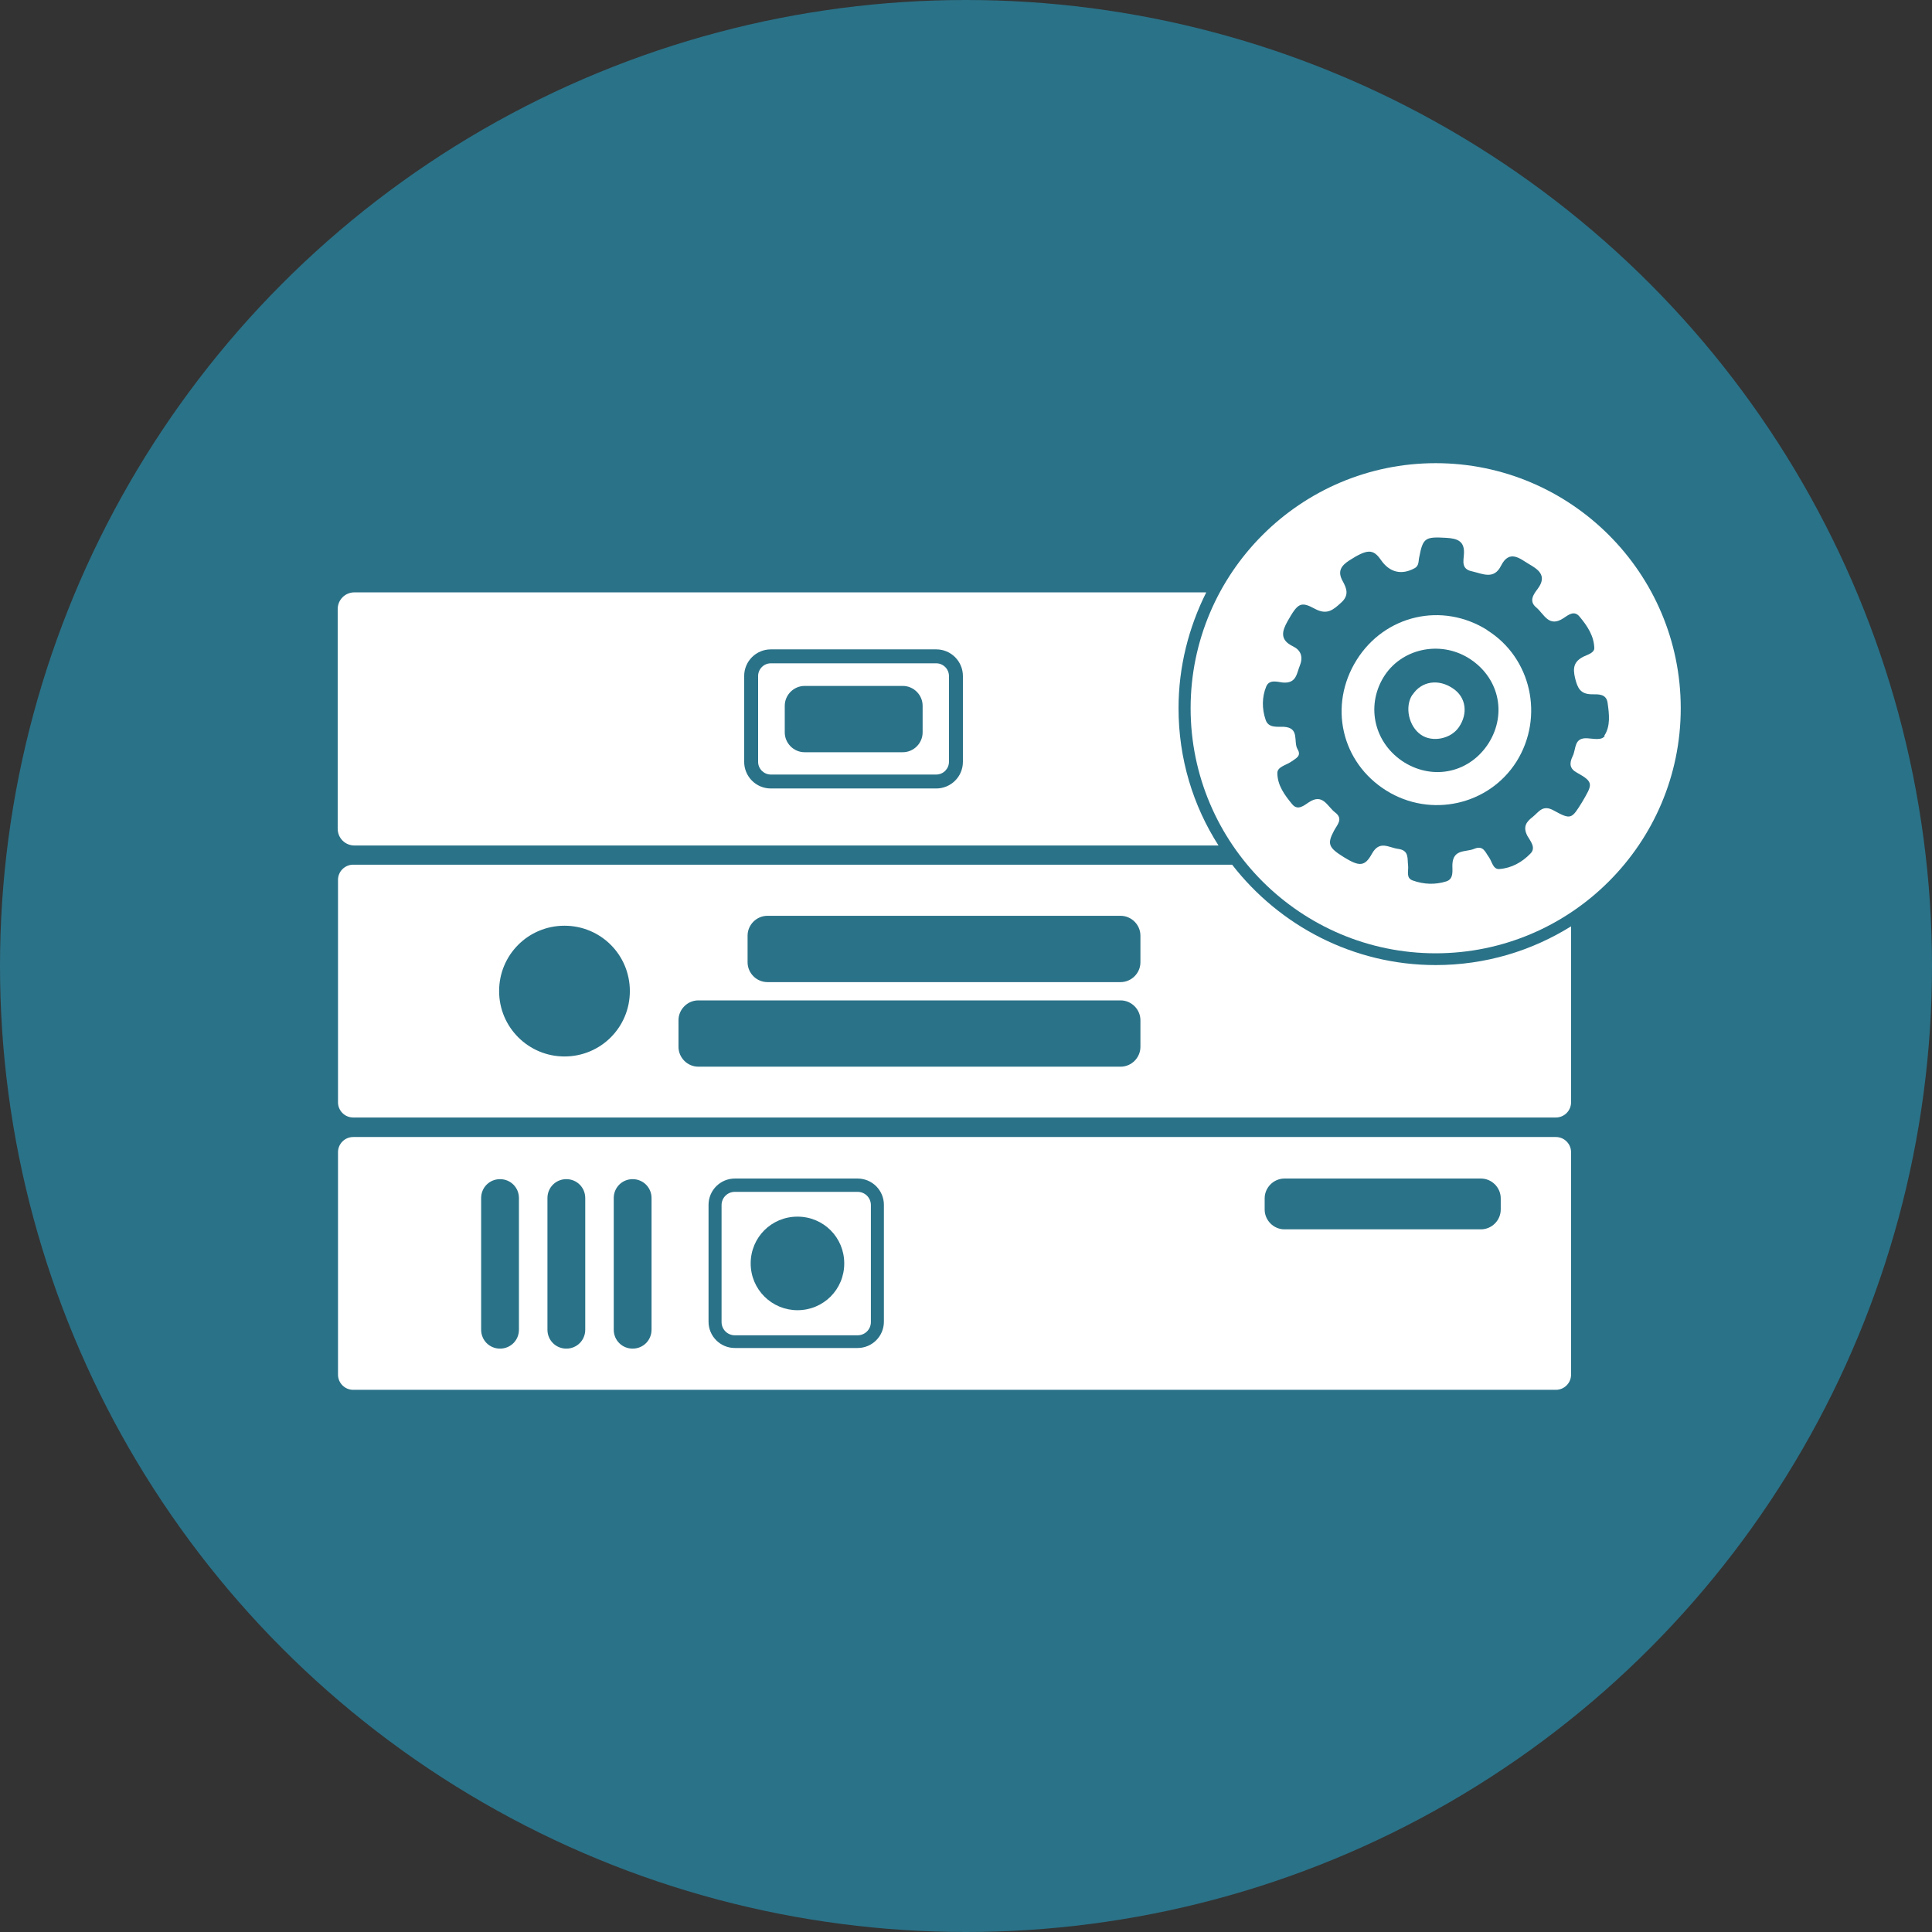
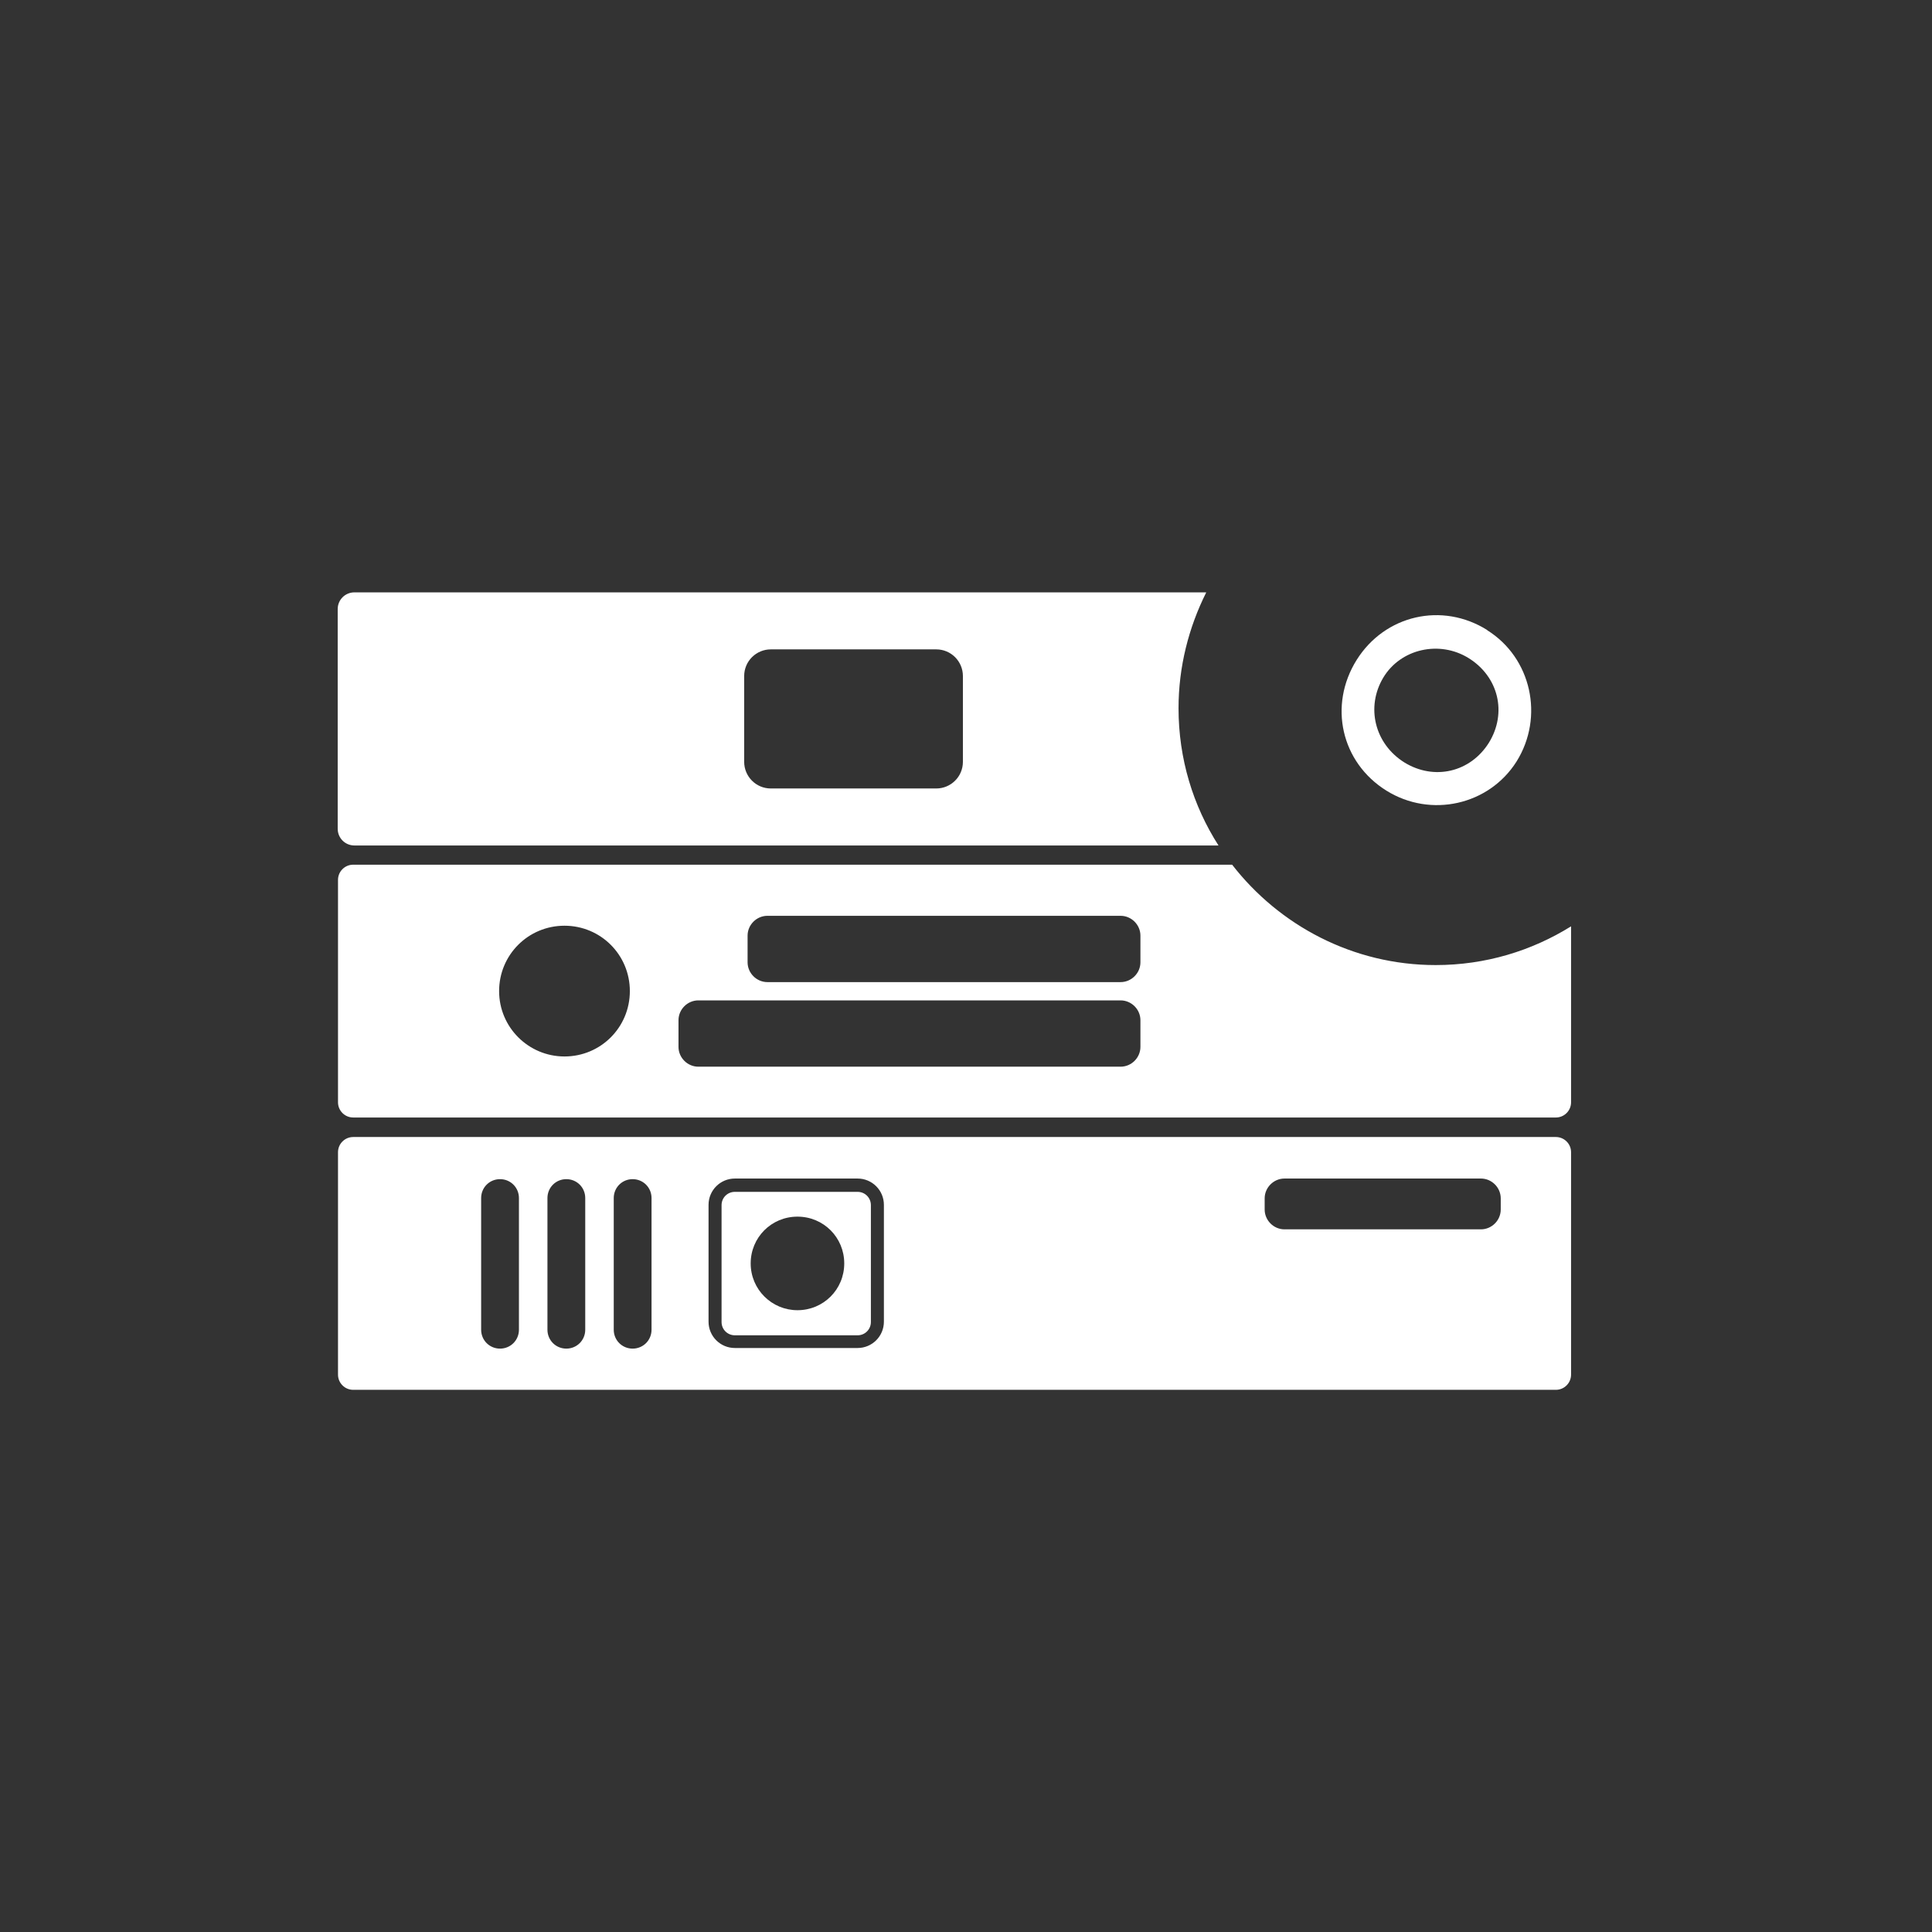
<svg xmlns="http://www.w3.org/2000/svg" id="Ebene_1" data-name="Ebene 1" viewBox="0 0 62.36 62.36">
  <rect x="0" y="0" width="62.36" height="62.36" fill="#333333" stroke="none" />
  <defs>
    <style>
      .cls-1 {
        fill: #fff;
      }

      .cls-2 {
        fill: #2a7288;
      }

      .cls-3 {
        fill: none;
      }
    </style>
  </defs>
-   <circle class="cls-2" cx="31.18" cy="31.18" r="31.18" />
  <g>
    <rect class="cls-3" x="25.32" y="22.13" width="4.45" height="2.14" rx=".64" ry=".64" />
    <path class="cls-3" d="M16.14,38.06c-.34,0-.61,.27-.61,.61v4.25c0,.34,.27,.61,.61,.61s.61-.27,.61-.61v-4.25c0-.34-.27-.61-.61-.61Z" />
    <path class="cls-3" d="M18.22,29.89c-1.16,0-2.11,.94-2.11,2.11s.94,2.11,2.11,2.11,2.11-.94,2.11-2.11-.94-2.11-2.11-2.11Z" />
    <rect class="cls-3" x="21.9" y="32.29" width="14.9" height="2.14" rx=".64" ry=".64" />
    <path class="cls-3" d="M30.22,20.96h-5.34c-.48,0-.86,.39-.86,.86v2.77c0,.48,.39,.86,.86,.86h5.34c.48,0,.86-.39,.86-.86v-2.77c0-.48-.39-.86-.86-.86Zm.41,3.63c0,.23-.19,.41-.41,.41h-5.34c-.23,0-.41-.19-.41-.41v-2.77c0-.23,.19-.41,.41-.41h5.34c.23,0,.41,.19,.41,.41v2.77Z" />
    <path class="cls-3" d="M18.28,38.06c-.34,0-.61,.27-.61,.61v4.25c0,.34,.27,.61,.61,.61s.61-.27,.61-.61v-4.25c0-.34-.27-.61-.61-.61Z" />
    <rect class="cls-3" x="40.82" y="38.06" width="7.62" height="1.63" rx=".64" ry=".64" />
-     <path class="cls-3" d="M25.74,39.28c-.83,0-1.51,.67-1.51,1.51s.67,1.51,1.51,1.51,1.51-.67,1.51-1.51-.67-1.51-1.51-1.51Z" />
    <path class="cls-3" d="M27.68,38.05h-3.96c-.47,0-.85,.38-.85,.85v3.77c0,.47,.38,.85,.85,.85h3.96c.47,0,.85-.38,.85-.85v-3.77c0-.47-.38-.85-.85-.85Zm.43,4.62c0,.24-.19,.43-.43,.43h-3.96c-.24,0-.43-.19-.43-.43v-3.77c0-.24,.19-.43,.43-.43h3.96c.24,0,.43,.19,.43,.43v3.77Z" />
    <path class="cls-3" d="M20.41,38.06c-.34,0-.61,.27-.61,.61v4.25c0,.34,.27,.61,.61,.61s.61-.27,.61-.61v-4.25c0-.34-.27-.61-.61-.61Z" />
    <rect class="cls-3" x="24.13" y="29.56" width="12.68" height="2.14" rx=".64" ry=".64" />
    <path class="cls-1" d="M38.93,19.12H11.44c-.3,0-.54,.24-.54,.54v7.09c0,.3,.24,.54,.54,.54h27.89c-.82-1.28-1.29-2.8-1.29-4.43,0-1.34,.33-2.61,.89-3.73Zm-7.85,5.47c0,.48-.39,.86-.86,.86h-5.34c-.48,0-.86-.39-.86-.86v-2.77c0-.48,.39-.86,.86-.86h5.34c.48,0,.86,.39,.86,.86v2.77Z" />
-     <path class="cls-1" d="M30.22,21.41h-5.34c-.23,0-.41,.19-.41,.41v2.77c0,.23,.19,.41,.41,.41h5.34c.23,0,.41-.19,.41-.41v-2.77c0-.23-.19-.41-.41-.41Zm-.44,2.23c0,.35-.29,.64-.64,.64h-3.17c-.35,0-.64-.29-.64-.64v-.86c0-.35,.29-.64,.64-.64h3.17c.35,0,.64,.29,.64,.64v.86Z" />
    <path class="cls-1" d="M39.77,27.91H11.4c-.27,0-.49,.22-.49,.49v7.18c0,.27,.22,.49,.49,.49H50.22c.27,0,.49-.22,.49-.49v-5.68c-1.27,.79-2.76,1.25-4.37,1.25-2.67,0-5.05-1.28-6.57-3.24Zm-21.55,6.19c-1.16,0-2.11-.94-2.11-2.11s.94-2.11,2.11-2.11,2.11,.94,2.11,2.11-.94,2.11-2.11,2.11Zm18.59-.31c0,.35-.29,.64-.64,.64h-13.63c-.35,0-.64-.29-.64-.64v-.86c0-.35,.29-.64,.64-.64h13.63c.35,0,.64,.29,.64,.64v.86Zm0-2.73c0,.35-.29,.64-.64,.64h-11.4c-.35,0-.64-.29-.64-.64v-.86c0-.35,.29-.64,.64-.64h11.4c.35,0,.64,.29,.64,.64v.86Z" />
    <path class="cls-1" d="M50.22,36.7H11.4c-.27,0-.49,.22-.49,.49v7.18c0,.27,.22,.49,.49,.49H50.22c.27,0,.49-.22,.49-.49v-7.18c0-.27-.22-.49-.49-.49Zm-33.47,6.22c0,.34-.27,.61-.61,.61s-.61-.27-.61-.61v-4.25c0-.34,.27-.61,.61-.61s.61,.27,.61,.61v4.25Zm2.14,0c0,.34-.27,.61-.61,.61s-.61-.27-.61-.61v-4.25c0-.34,.27-.61,.61-.61s.61,.27,.61,.61v4.25Zm2.14,0c0,.34-.27,.61-.61,.61s-.61-.27-.61-.61v-4.25c0-.34,.27-.61,.61-.61s.61,.27,.61,.61v4.25Zm7.5-.26c0,.47-.38,.85-.85,.85h-3.96c-.47,0-.85-.38-.85-.85v-3.77c0-.47,.38-.85,.85-.85h3.96c.47,0,.85,.38,.85,.85v3.77Zm19.91-3.62c0,.35-.29,.64-.64,.64h-6.34c-.35,0-.64-.29-.64-.64v-.36c0-.35,.29-.64,.64-.64h6.34c.35,0,.64,.29,.64,.64v.36Z" />
    <path class="cls-1" d="M27.68,38.47h-3.96c-.24,0-.43,.19-.43,.43v3.77c0,.24,.19,.43,.43,.43h3.96c.24,0,.43-.19,.43-.43v-3.77c0-.24-.19-.43-.43-.43Zm-1.94,3.82c-.83,0-1.51-.67-1.51-1.51s.67-1.51,1.51-1.51,1.51,.67,1.51,1.51-.67,1.51-1.51,1.51Z" />
-     <path class="cls-1" d="M46.34,14.95c-4.36,0-7.91,3.55-7.91,7.91s3.55,7.91,7.91,7.91,7.91-3.55,7.91-7.91-3.55-7.91-7.91-7.91Zm5.46,8.8c-.1,.16-.37,.09-.56,.08-.45-.03-.36,.35-.48,.58-.11,.23-.1,.4,.14,.53,.56,.31,.5,.38,.16,.96-.33,.53-.35,.57-.91,.26-.36-.2-.48,.05-.68,.21-.21,.16-.32,.32-.17,.61,.09,.16,.29,.38,.1,.57-.27,.28-.61,.47-1,.5-.21,.02-.24-.24-.34-.38-.12-.16-.18-.4-.48-.27-.27,.11-.67,0-.7,.49-.01,.19,.06,.48-.2,.56-.35,.11-.72,.1-1.08-.03-.23-.08-.13-.31-.15-.48-.03-.23,.04-.49-.32-.54-.31-.04-.6-.29-.85,.16-.23,.42-.41,.41-.9,.11-.5-.31-.55-.43-.32-.86,.1-.19,.31-.38,.03-.59-.25-.19-.39-.63-.85-.32-.14,.09-.35,.28-.53,.06-.24-.29-.48-.61-.48-1.01,0-.2,.28-.25,.44-.36,.15-.11,.35-.18,.21-.41-.14-.24,.08-.69-.44-.72-.21-.01-.5,.05-.59-.23-.12-.35-.12-.73,.02-1.07,.1-.24,.36-.15,.53-.13,.45,.04,.45-.29,.56-.56,.11-.28,.02-.49-.23-.61-.43-.21-.35-.49-.17-.81,.33-.58,.42-.65,.88-.4,.39,.21,.59,.04,.85-.2,.27-.24,.17-.47,.05-.69-.18-.32-.05-.5,.21-.67,.58-.37,.77-.38,1.02-.02,.28,.41,.67,.5,1.09,.27,.15-.08,.12-.24,.15-.36,.12-.62,.19-.66,.87-.62,.37,.02,.61,.11,.57,.55-.01,.19-.09,.46,.26,.53,.35,.08,.71,.28,.94-.18,.27-.54,.62-.22,.89-.06,.27,.16,.63,.36,.29,.81-.12,.16-.3,.39-.04,.6,.25,.21,.4,.66,.88,.34,.14-.09,.34-.27,.52-.04,.25,.3,.46,.62,.47,1.01,0,.15-.21,.21-.34,.27-.32,.16-.36,.36-.28,.7,.08,.32,.17,.52,.55,.52,.2,0,.46-.02,.5,.28,.05,.36,.1,.75-.11,1.06Z" />
    <path class="cls-1" d="M48.01,20.34c-1.46-.92-3.31-.49-4.22,.96-.92,1.47-.5,3.31,.96,4.22,1.43,.89,3.31,.47,4.2-.94,.9-1.44,.48-3.35-.95-4.24Zm.05,3.63c-.6,.96-1.77,1.23-2.73,.64-.96-.6-1.25-1.79-.68-2.74,.56-.93,1.81-1.21,2.75-.63,.97,.6,1.25,1.77,.66,2.73Z" />
-     <path class="cls-1" d="M45.59,22.42c-.26,.39-.12,1.03,.28,1.3,.37,.25,.96,.13,1.22-.25,.3-.44,.23-.96-.18-1.24-.47-.33-1.03-.25-1.32,.2Z" />
  </g>
</svg>